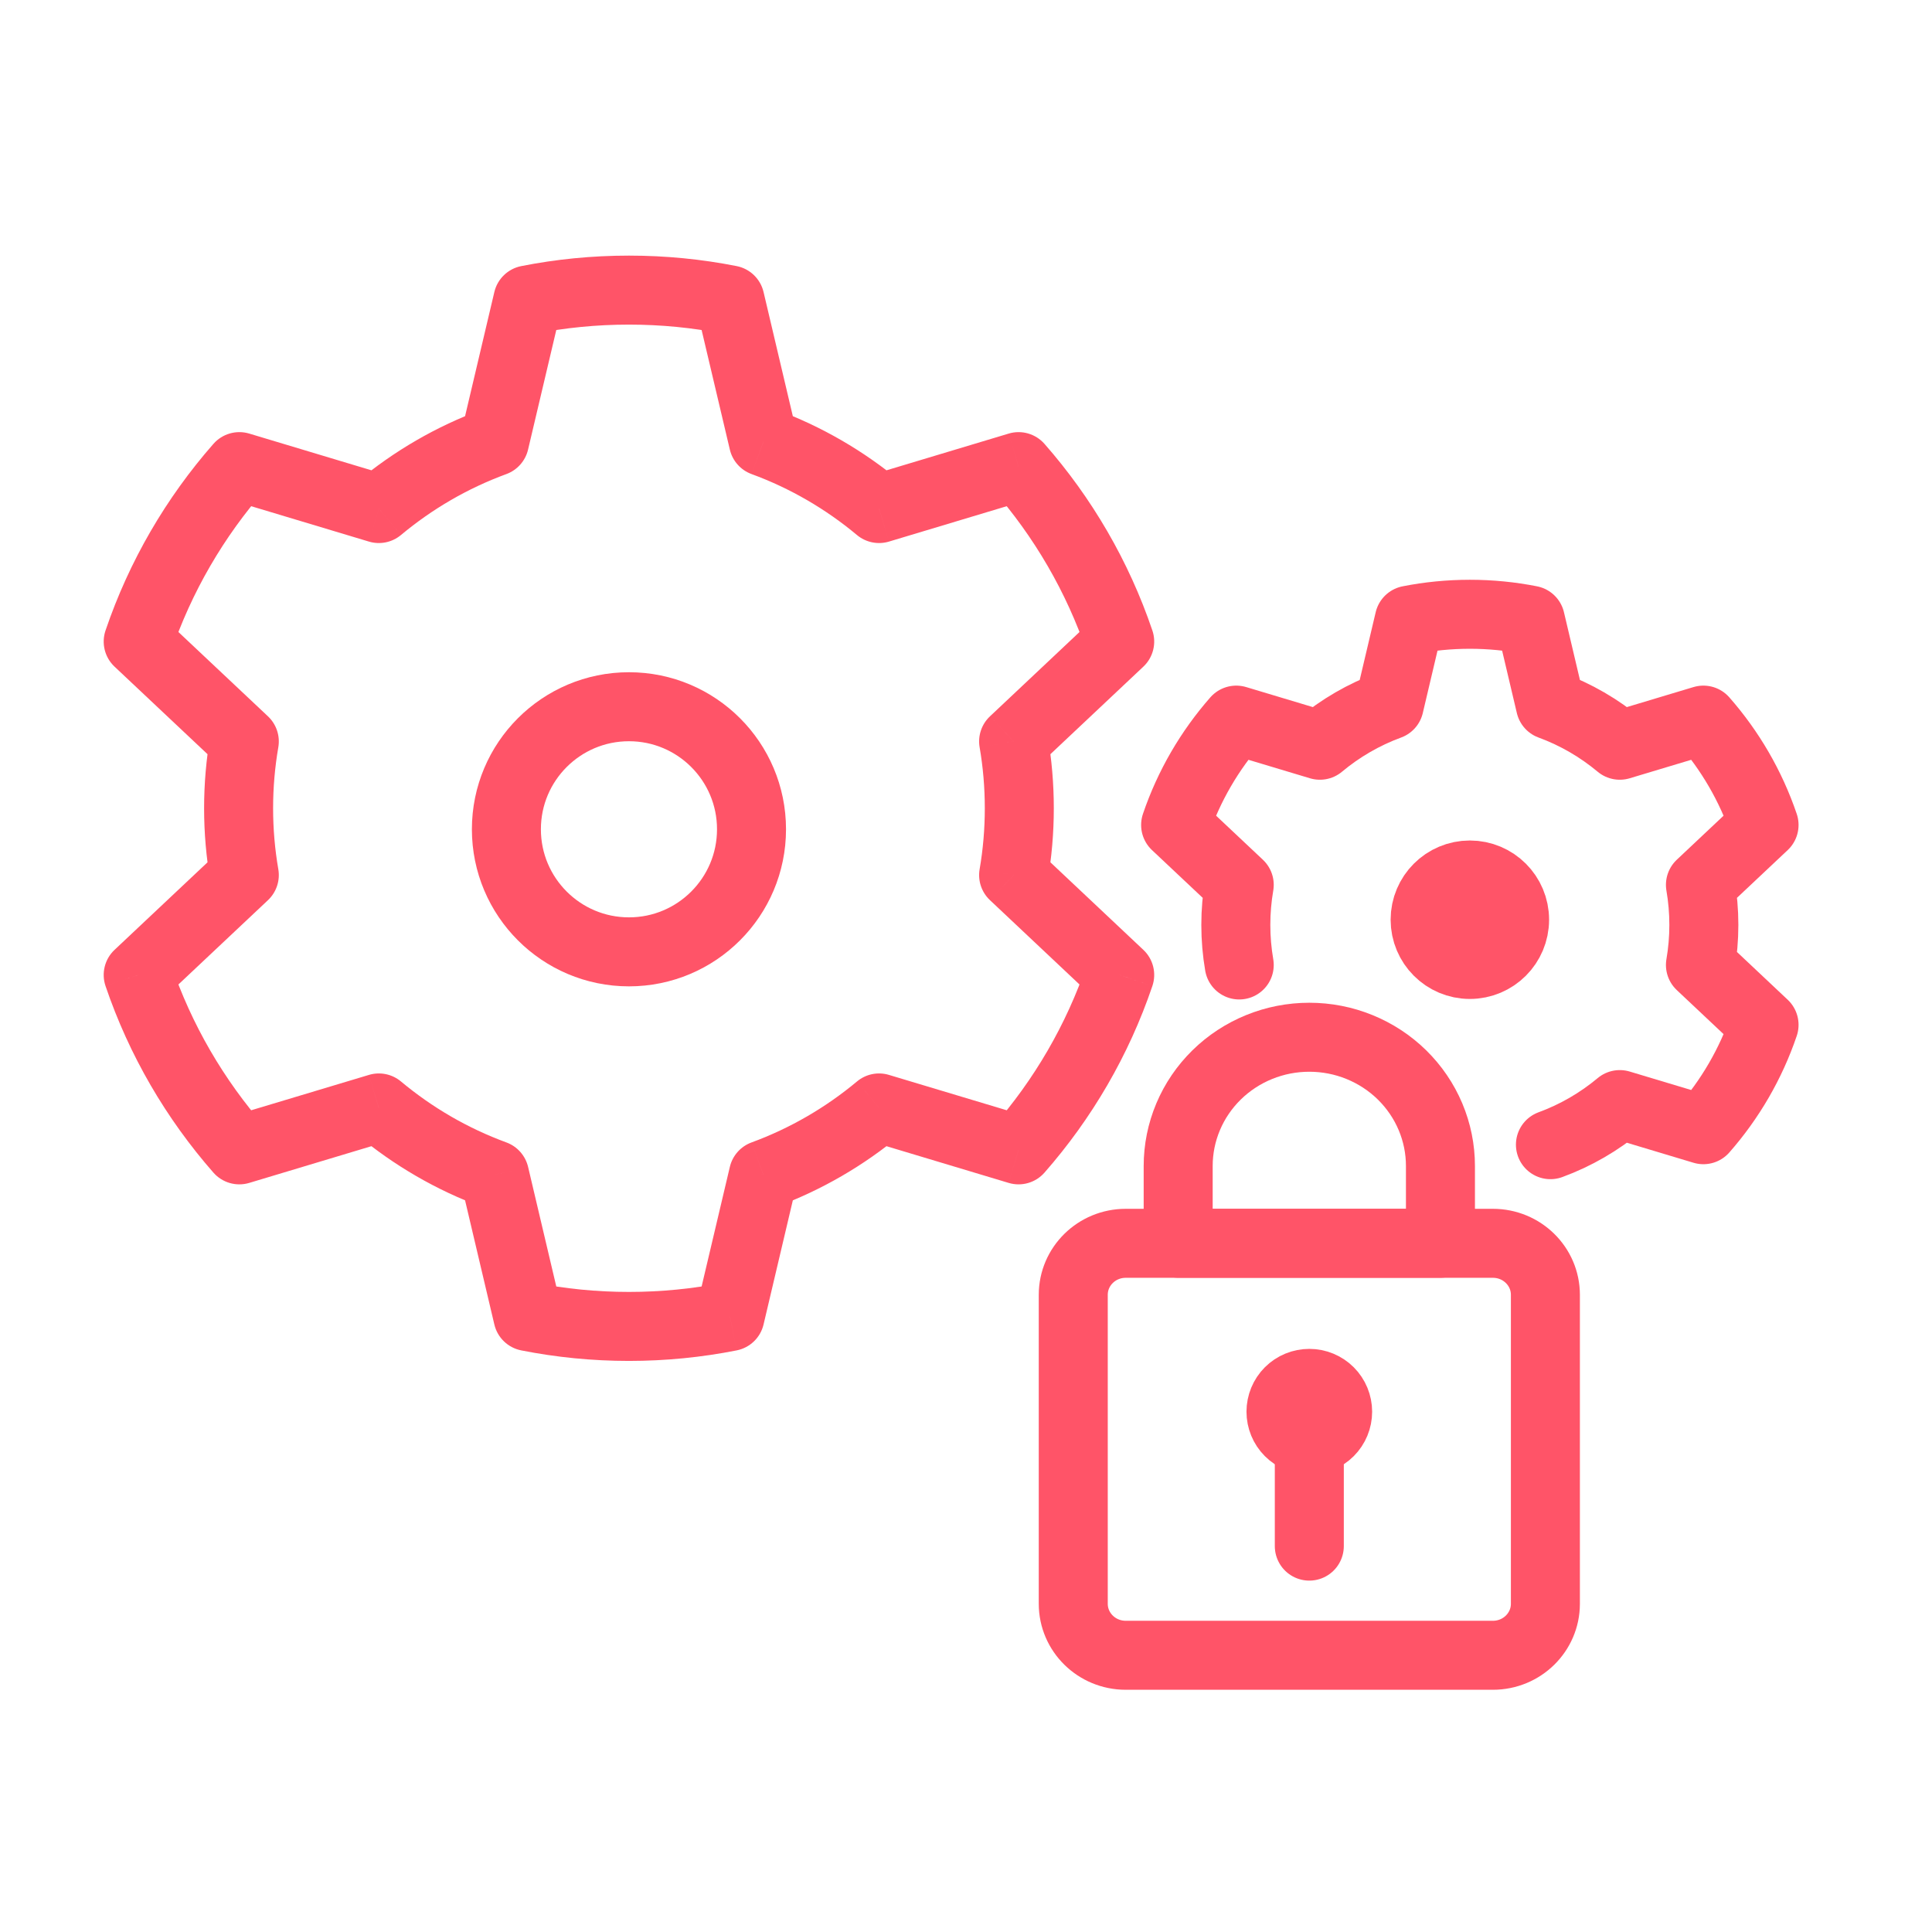
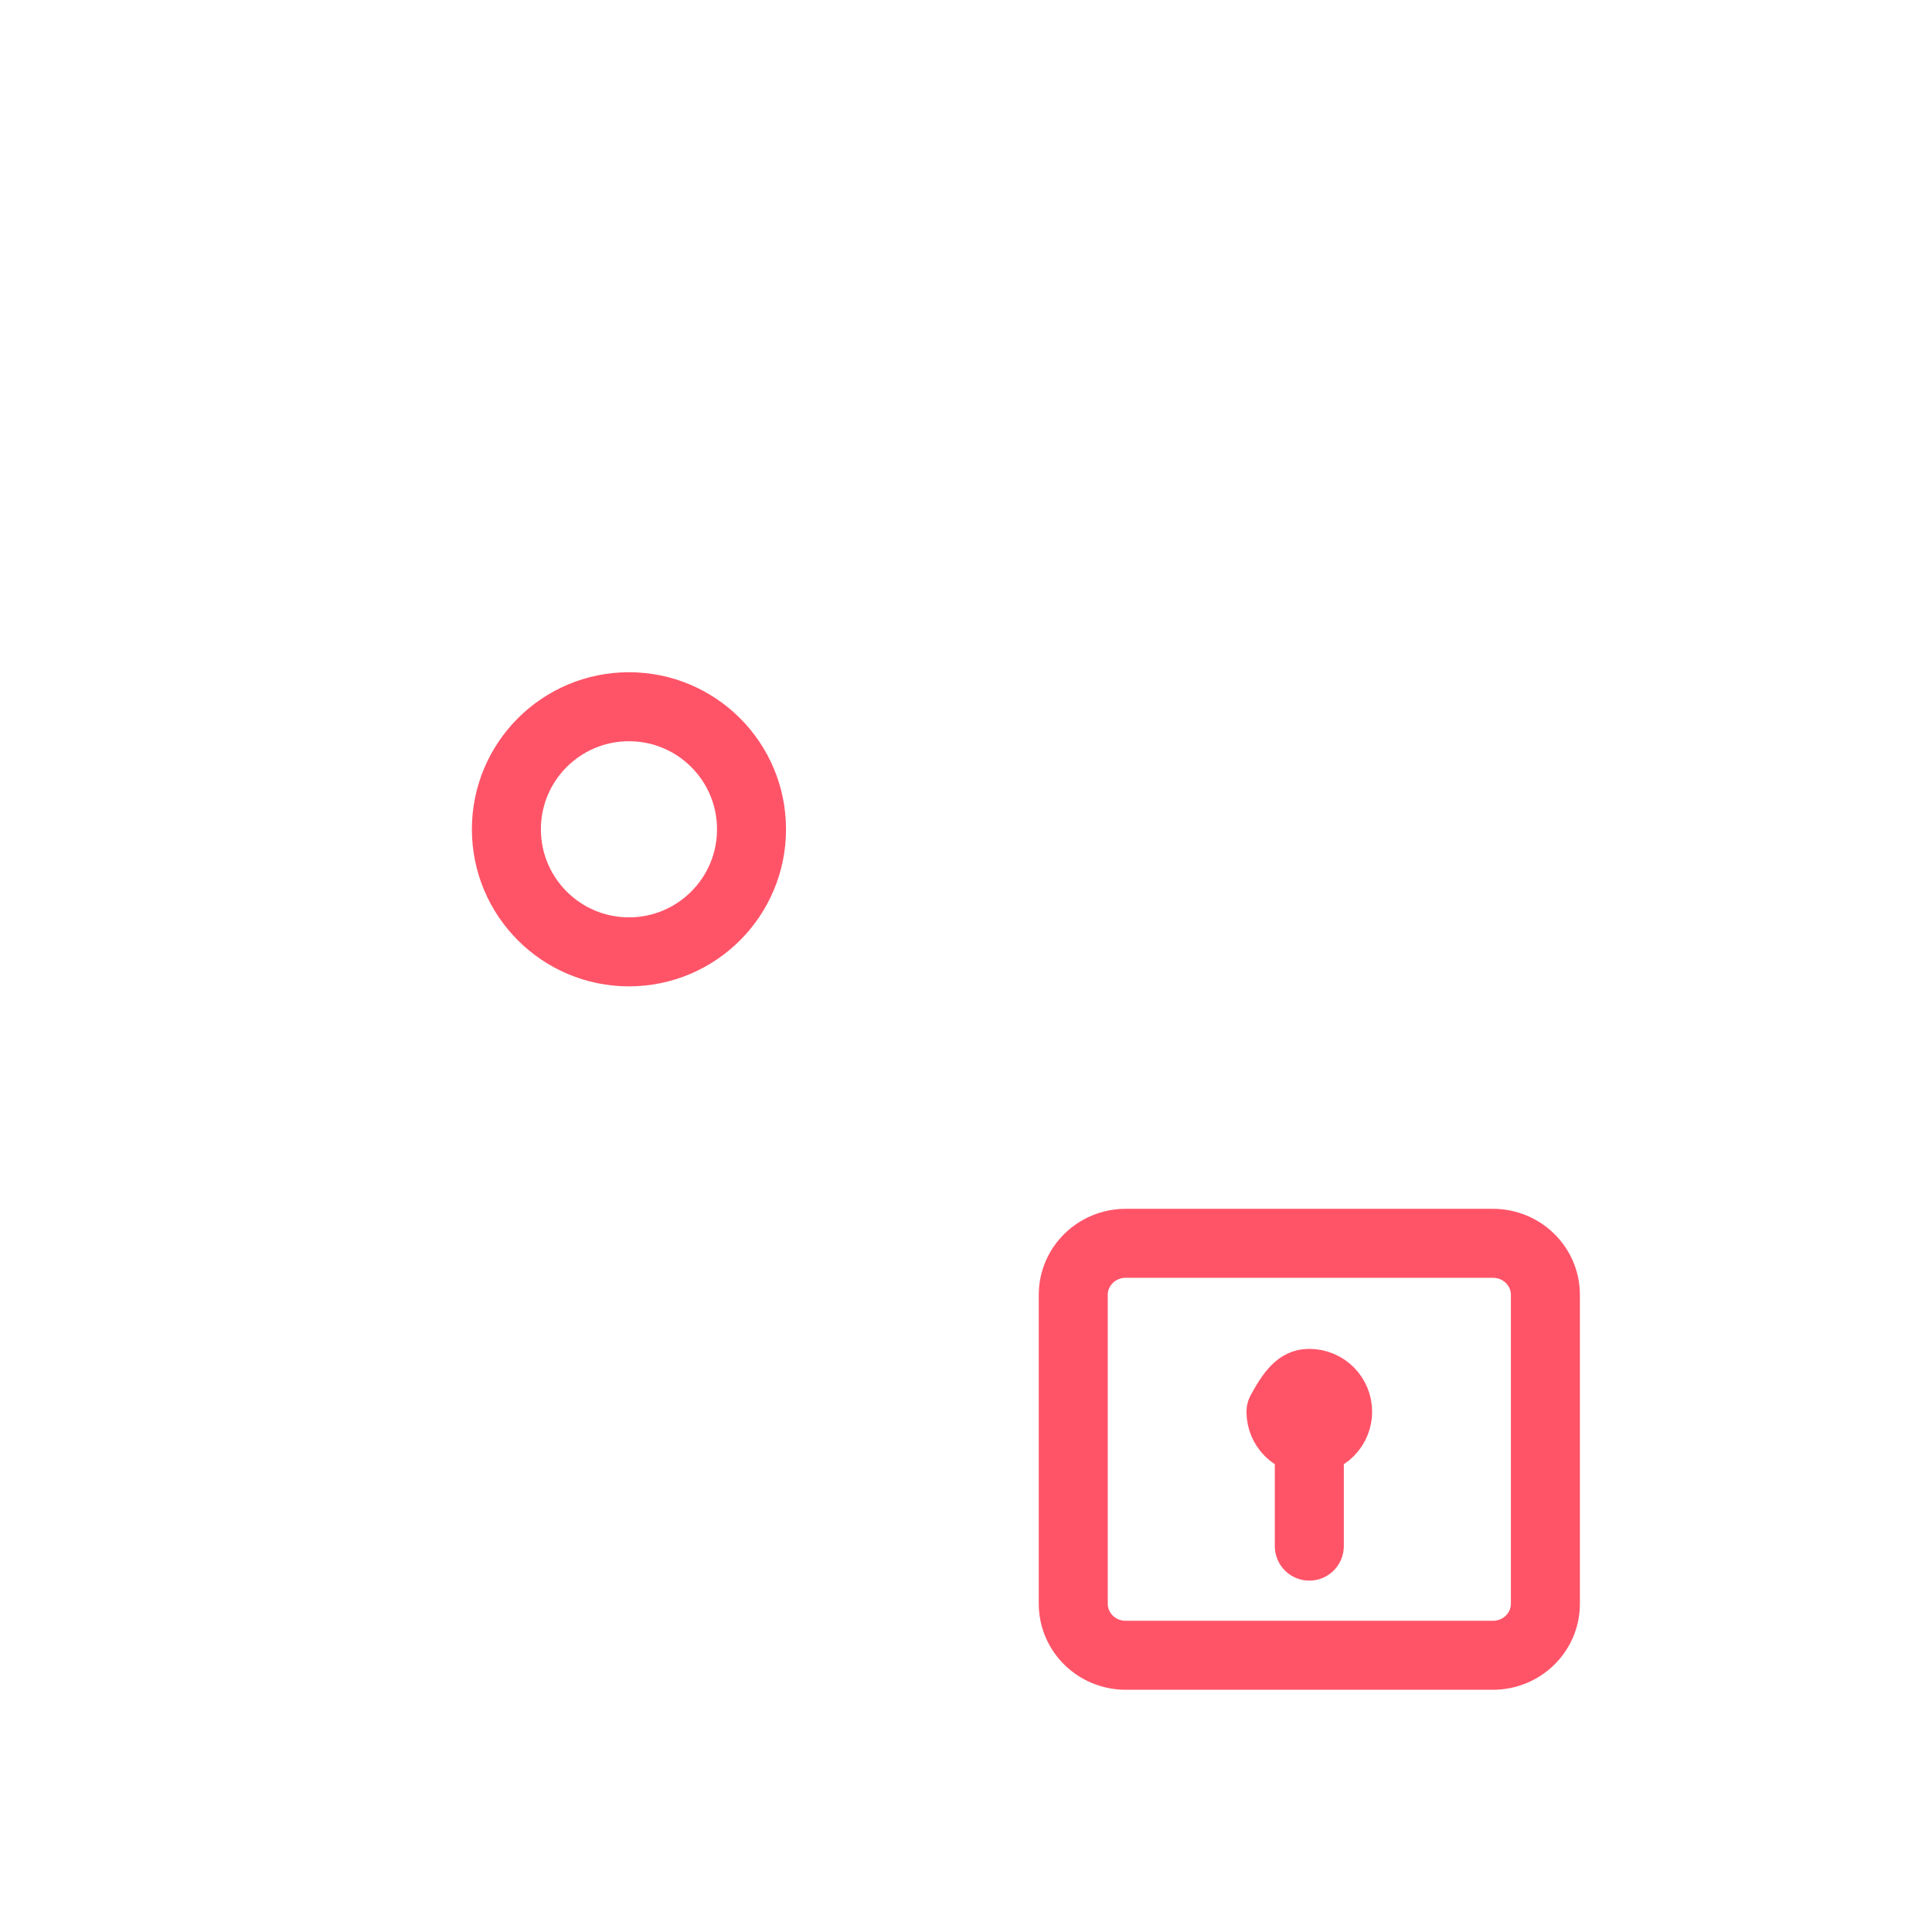
<svg xmlns="http://www.w3.org/2000/svg" width="56" height="56" viewBox="0 0 56 56" fill="none">
-   <path d="M22.128 12.802L21.155 13.032C21.232 13.359 21.468 13.625 21.784 13.741L22.128 12.802ZM21.159 8.694L22.132 8.464C22.042 8.083 21.737 7.789 21.353 7.713L21.159 8.694ZM25.48 14.741L24.839 15.508C25.097 15.723 25.446 15.795 25.768 15.698L25.48 14.741ZM29.524 13.526L30.275 12.866C30.017 12.572 29.611 12.455 29.236 12.568L29.524 13.526ZM32.455 18.595L33.141 19.323C33.426 19.055 33.528 18.645 33.402 18.274L32.455 18.595ZM29.38 21.491L28.695 20.763C28.45 20.993 28.338 21.33 28.395 21.661L29.38 21.491ZM29.38 25.364L28.395 25.194C28.338 25.525 28.45 25.862 28.695 26.092L29.38 25.364ZM32.456 28.259L33.402 28.581C33.528 28.21 33.426 27.8 33.141 27.532L32.456 28.259ZM29.524 33.329L29.236 34.287C29.611 34.4 30.017 34.283 30.275 33.989L29.524 33.329ZM25.481 32.114L25.768 31.157C25.447 31.06 25.098 31.131 24.84 31.347L25.481 32.114ZM22.128 34.053L21.784 33.114C21.468 33.23 21.232 33.496 21.155 33.823L22.128 34.053ZM21.159 38.161L21.352 39.142C21.737 39.066 22.042 38.773 22.132 38.391L21.159 38.161ZM15.303 38.161L14.329 38.391C14.419 38.773 14.724 39.066 15.109 39.142L15.303 38.161ZM14.333 34.053L15.307 33.823C15.229 33.496 14.993 33.23 14.678 33.114L14.333 34.053ZM10.981 32.114L11.622 31.347C11.364 31.131 11.015 31.06 10.693 31.157L10.981 32.114ZM6.938 33.329L6.186 33.989C6.444 34.283 6.85 34.4 7.225 34.287L6.938 33.329ZM4.006 28.259L3.32 27.532C3.035 27.8 2.933 28.21 3.059 28.581L4.006 28.259ZM7.081 25.364L7.767 26.092C8.011 25.862 8.124 25.525 8.067 25.194L7.081 25.364ZM7.081 21.491L8.067 21.661C8.124 21.33 8.011 20.993 7.767 20.763L7.081 21.491ZM4.006 18.595L3.059 18.274C2.933 18.645 3.035 19.055 3.32 19.323L4.006 18.595ZM6.938 13.526L7.226 12.568C6.851 12.455 6.444 12.572 6.186 12.866L6.938 13.526ZM10.981 14.741L10.693 15.698C11.015 15.795 11.364 15.723 11.622 15.508L10.981 14.741ZM14.333 12.802L14.678 13.741C14.993 13.625 15.229 13.359 15.306 13.032L14.333 12.802ZM15.303 8.694L15.109 7.713C14.724 7.789 14.419 8.083 14.329 8.464L15.303 8.694ZM23.101 12.573L22.132 8.464L20.185 8.923L21.155 13.032L23.101 12.573ZM26.122 13.973C25.046 13.075 23.814 12.356 22.473 11.864L21.784 13.741C22.906 14.153 23.938 14.755 24.839 15.508L26.122 13.973ZM29.236 12.568L25.193 13.783L25.768 15.698L29.811 14.483L29.236 12.568ZM28.772 14.185C29.973 15.554 30.911 17.157 31.509 18.917L33.402 18.274C32.719 16.261 31.646 14.428 30.275 12.866L28.772 14.185ZM30.066 22.219L33.141 19.323L31.77 17.867L28.695 20.763L30.066 22.219ZM30.545 23.428C30.545 22.71 30.484 22.006 30.366 21.321L28.395 21.661C28.494 22.234 28.545 22.825 28.545 23.428H30.545ZM30.366 25.534C30.484 24.849 30.545 24.145 30.545 23.428H28.545C28.545 24.031 28.494 24.621 28.395 25.194L30.366 25.534ZM33.141 27.532L30.066 24.636L28.695 26.092L31.77 28.988L33.141 27.532ZM31.509 27.938C30.911 29.698 29.973 31.301 28.772 32.67L30.275 33.989C31.646 32.426 32.719 30.594 33.402 28.581L31.509 27.938ZM25.193 33.072L29.236 34.287L29.811 32.371L25.768 31.157L25.193 33.072ZM22.473 34.992C23.815 34.499 25.046 33.78 26.122 32.882L24.84 31.347C23.938 32.1 22.906 32.702 21.784 33.114L22.473 34.992ZM22.132 38.391L23.101 34.283L21.155 33.823L20.185 37.932L22.132 38.391ZM20.965 37.18C20.081 37.355 19.167 37.447 18.231 37.447V39.447C19.298 39.447 20.342 39.342 21.352 39.142L20.965 37.18ZM18.231 37.447C17.294 37.447 16.38 37.355 15.496 37.18L15.109 39.142C16.119 39.342 17.163 39.447 18.231 39.447V37.447ZM13.36 34.283L14.329 38.391L16.276 37.932L15.307 33.823L13.36 34.283ZM10.339 32.882C11.415 33.78 12.647 34.499 13.989 34.992L14.678 33.114C13.555 32.702 12.524 32.1 11.622 31.347L10.339 32.882ZM7.225 34.287L11.268 33.072L10.693 31.157L6.65 32.371L7.225 34.287ZM7.689 32.67C6.488 31.301 5.55 29.698 4.953 27.938L3.059 28.581C3.743 30.594 4.815 32.426 6.186 33.989L7.689 32.67ZM6.396 24.636L3.32 27.532L4.691 28.988L7.767 26.092L6.396 24.636ZM5.916 23.428C5.916 24.145 5.978 24.849 6.096 25.534L8.067 25.194C7.968 24.621 7.916 24.031 7.916 23.428H5.916ZM6.096 21.321C5.978 22.006 5.916 22.71 5.916 23.428H7.916C7.916 22.825 7.968 22.234 8.067 21.661L6.096 21.321ZM3.32 19.323L6.396 22.219L7.767 20.763L4.691 17.867L3.32 19.323ZM4.953 18.917C5.55 17.157 6.488 15.554 7.689 14.185L6.186 12.866C4.815 14.428 3.743 16.261 3.059 18.274L4.953 18.917ZM11.269 13.783L7.226 12.568L6.65 14.483L10.693 15.698L11.269 13.783ZM13.989 11.864C12.647 12.356 11.415 13.075 10.34 13.973L11.622 15.508C12.524 14.755 13.555 14.153 14.678 13.741L13.989 11.864ZM14.329 8.464L13.36 12.573L15.306 13.032L16.276 8.923L14.329 8.464ZM15.496 9.675C16.38 9.5 17.294 9.409 18.231 9.409V7.409C17.163 7.409 16.119 7.513 15.109 7.713L15.496 9.675ZM18.231 9.409C19.167 9.409 20.081 9.5 20.965 9.675L21.353 7.713C20.342 7.513 19.298 7.409 18.231 7.409V9.409Z" fill="#FF5468" />
  <path d="M18.231 27.59C20.193 27.59 21.783 25.999 21.783 24.037C21.783 22.075 20.193 20.485 18.231 20.485C16.269 20.485 14.678 22.075 14.678 24.037C14.678 25.999 16.269 27.59 18.231 27.59Z" stroke="#FF5468" stroke-width="2" stroke-linecap="round" stroke-linejoin="round" />
-   <path d="M42.604 27.955C43.32 27.955 43.901 27.374 43.901 26.658C43.901 25.942 43.32 25.362 42.604 25.362C41.888 25.362 41.308 25.942 41.308 26.658C41.308 27.374 41.888 27.955 42.604 27.955Z" fill="#FF5468" stroke="#FF5468" stroke-width="2" stroke-linecap="round" stroke-linejoin="round" />
  <path d="M43.273 36.038H32.629C31.79 36.038 31.109 36.706 31.109 37.531V46.486C31.109 47.311 31.79 47.979 32.629 47.979H43.273C44.113 47.979 44.794 47.311 44.794 46.486V37.531C44.794 36.706 44.113 36.038 43.273 36.038Z" stroke="#FF5468" stroke-width="2" stroke-linecap="round" stroke-linejoin="round" />
  <path d="M37.951 44.815L37.951 41.165" stroke="#FF5468" stroke-width="2" stroke-linecap="round" stroke-linejoin="round" />
-   <path d="M37.951 40.098C38.169 40.098 38.378 40.184 38.532 40.338C38.686 40.492 38.772 40.701 38.772 40.919C38.772 41.137 38.686 41.346 38.532 41.5C38.378 41.654 38.169 41.74 37.951 41.74C37.733 41.74 37.524 41.654 37.37 41.5C37.216 41.346 37.13 41.137 37.13 40.919C37.13 40.701 37.216 40.492 37.37 40.338C37.524 40.184 37.733 40.098 37.951 40.098Z" stroke="#FF5468" stroke-width="2" stroke-linecap="round" stroke-linejoin="round" />
-   <path d="M41.752 33.797C41.752 33.307 41.654 32.822 41.463 32.369C41.272 31.916 40.992 31.505 40.639 31.158C40.286 30.811 39.867 30.537 39.406 30.349C38.945 30.161 38.45 30.065 37.951 30.065C37.452 30.065 36.958 30.161 36.496 30.349C36.035 30.537 35.616 30.811 35.263 31.158C34.91 31.505 34.63 31.916 34.439 32.369C34.248 32.822 34.15 33.307 34.15 33.797V36.036H41.752V33.797Z" stroke="#FF5468" stroke-width="2" stroke-linecap="round" stroke-linejoin="round" />
-   <path d="M44.94 33.179C45.679 32.908 46.358 32.512 46.95 32.017L49.374 32.745C50.145 31.867 50.748 30.837 51.132 29.706L49.288 27.97C49.353 27.593 49.387 27.205 49.387 26.809C49.387 26.413 49.353 26.025 49.288 25.648L51.132 23.912C50.748 22.781 50.145 21.751 49.374 20.873L46.95 21.601C46.357 21.106 45.679 20.71 44.94 20.439L44.359 17.976C43.791 17.864 43.205 17.805 42.604 17.805C42.003 17.805 41.416 17.864 40.848 17.976L40.267 20.439C39.529 20.71 38.85 21.106 38.258 21.601L35.834 20.873C35.063 21.751 34.46 22.781 34.076 23.912L35.92 25.648C35.855 26.025 35.821 26.413 35.821 26.809C35.821 27.205 35.855 27.593 35.92 27.97" stroke="#FF5468" stroke-width="2" stroke-linecap="round" stroke-linejoin="round" />
+   <path d="M37.951 40.098C38.169 40.098 38.378 40.184 38.532 40.338C38.686 40.492 38.772 40.701 38.772 40.919C38.772 41.137 38.686 41.346 38.532 41.5C38.378 41.654 38.169 41.74 37.951 41.74C37.733 41.74 37.524 41.654 37.37 41.5C37.216 41.346 37.13 41.137 37.13 40.919C37.524 40.184 37.733 40.098 37.951 40.098Z" stroke="#FF5468" stroke-width="2" stroke-linecap="round" stroke-linejoin="round" />
</svg>